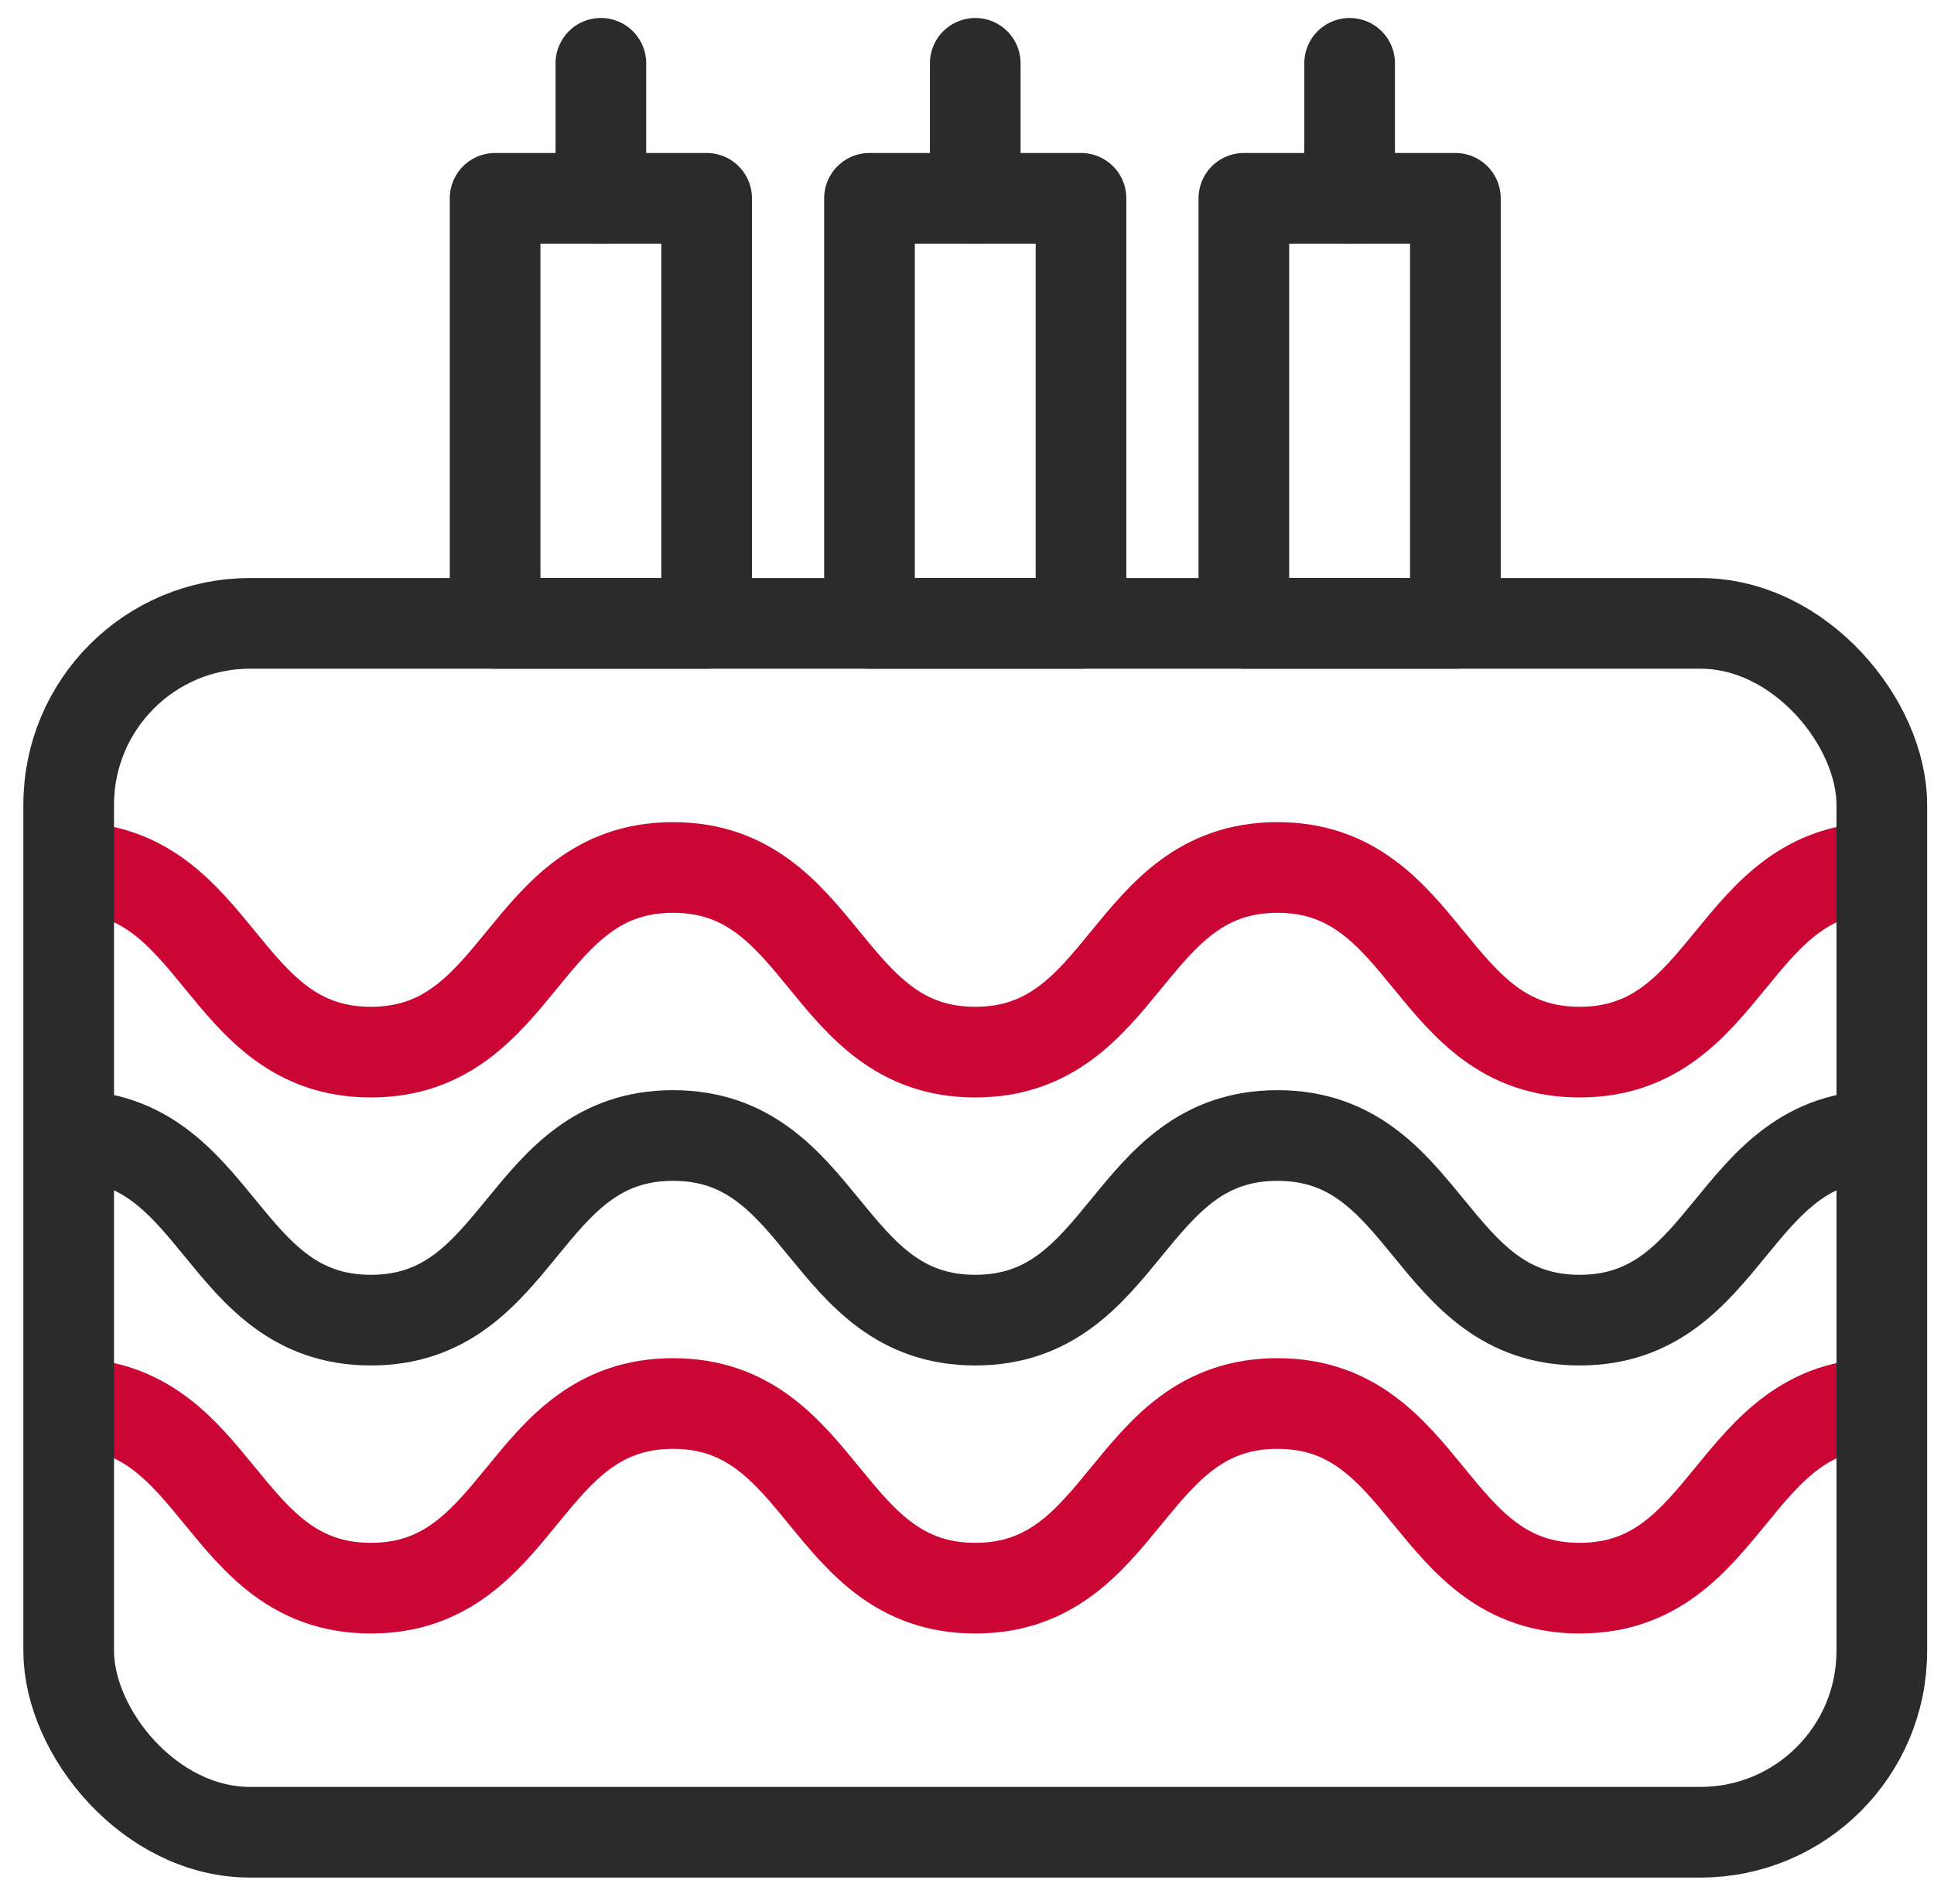
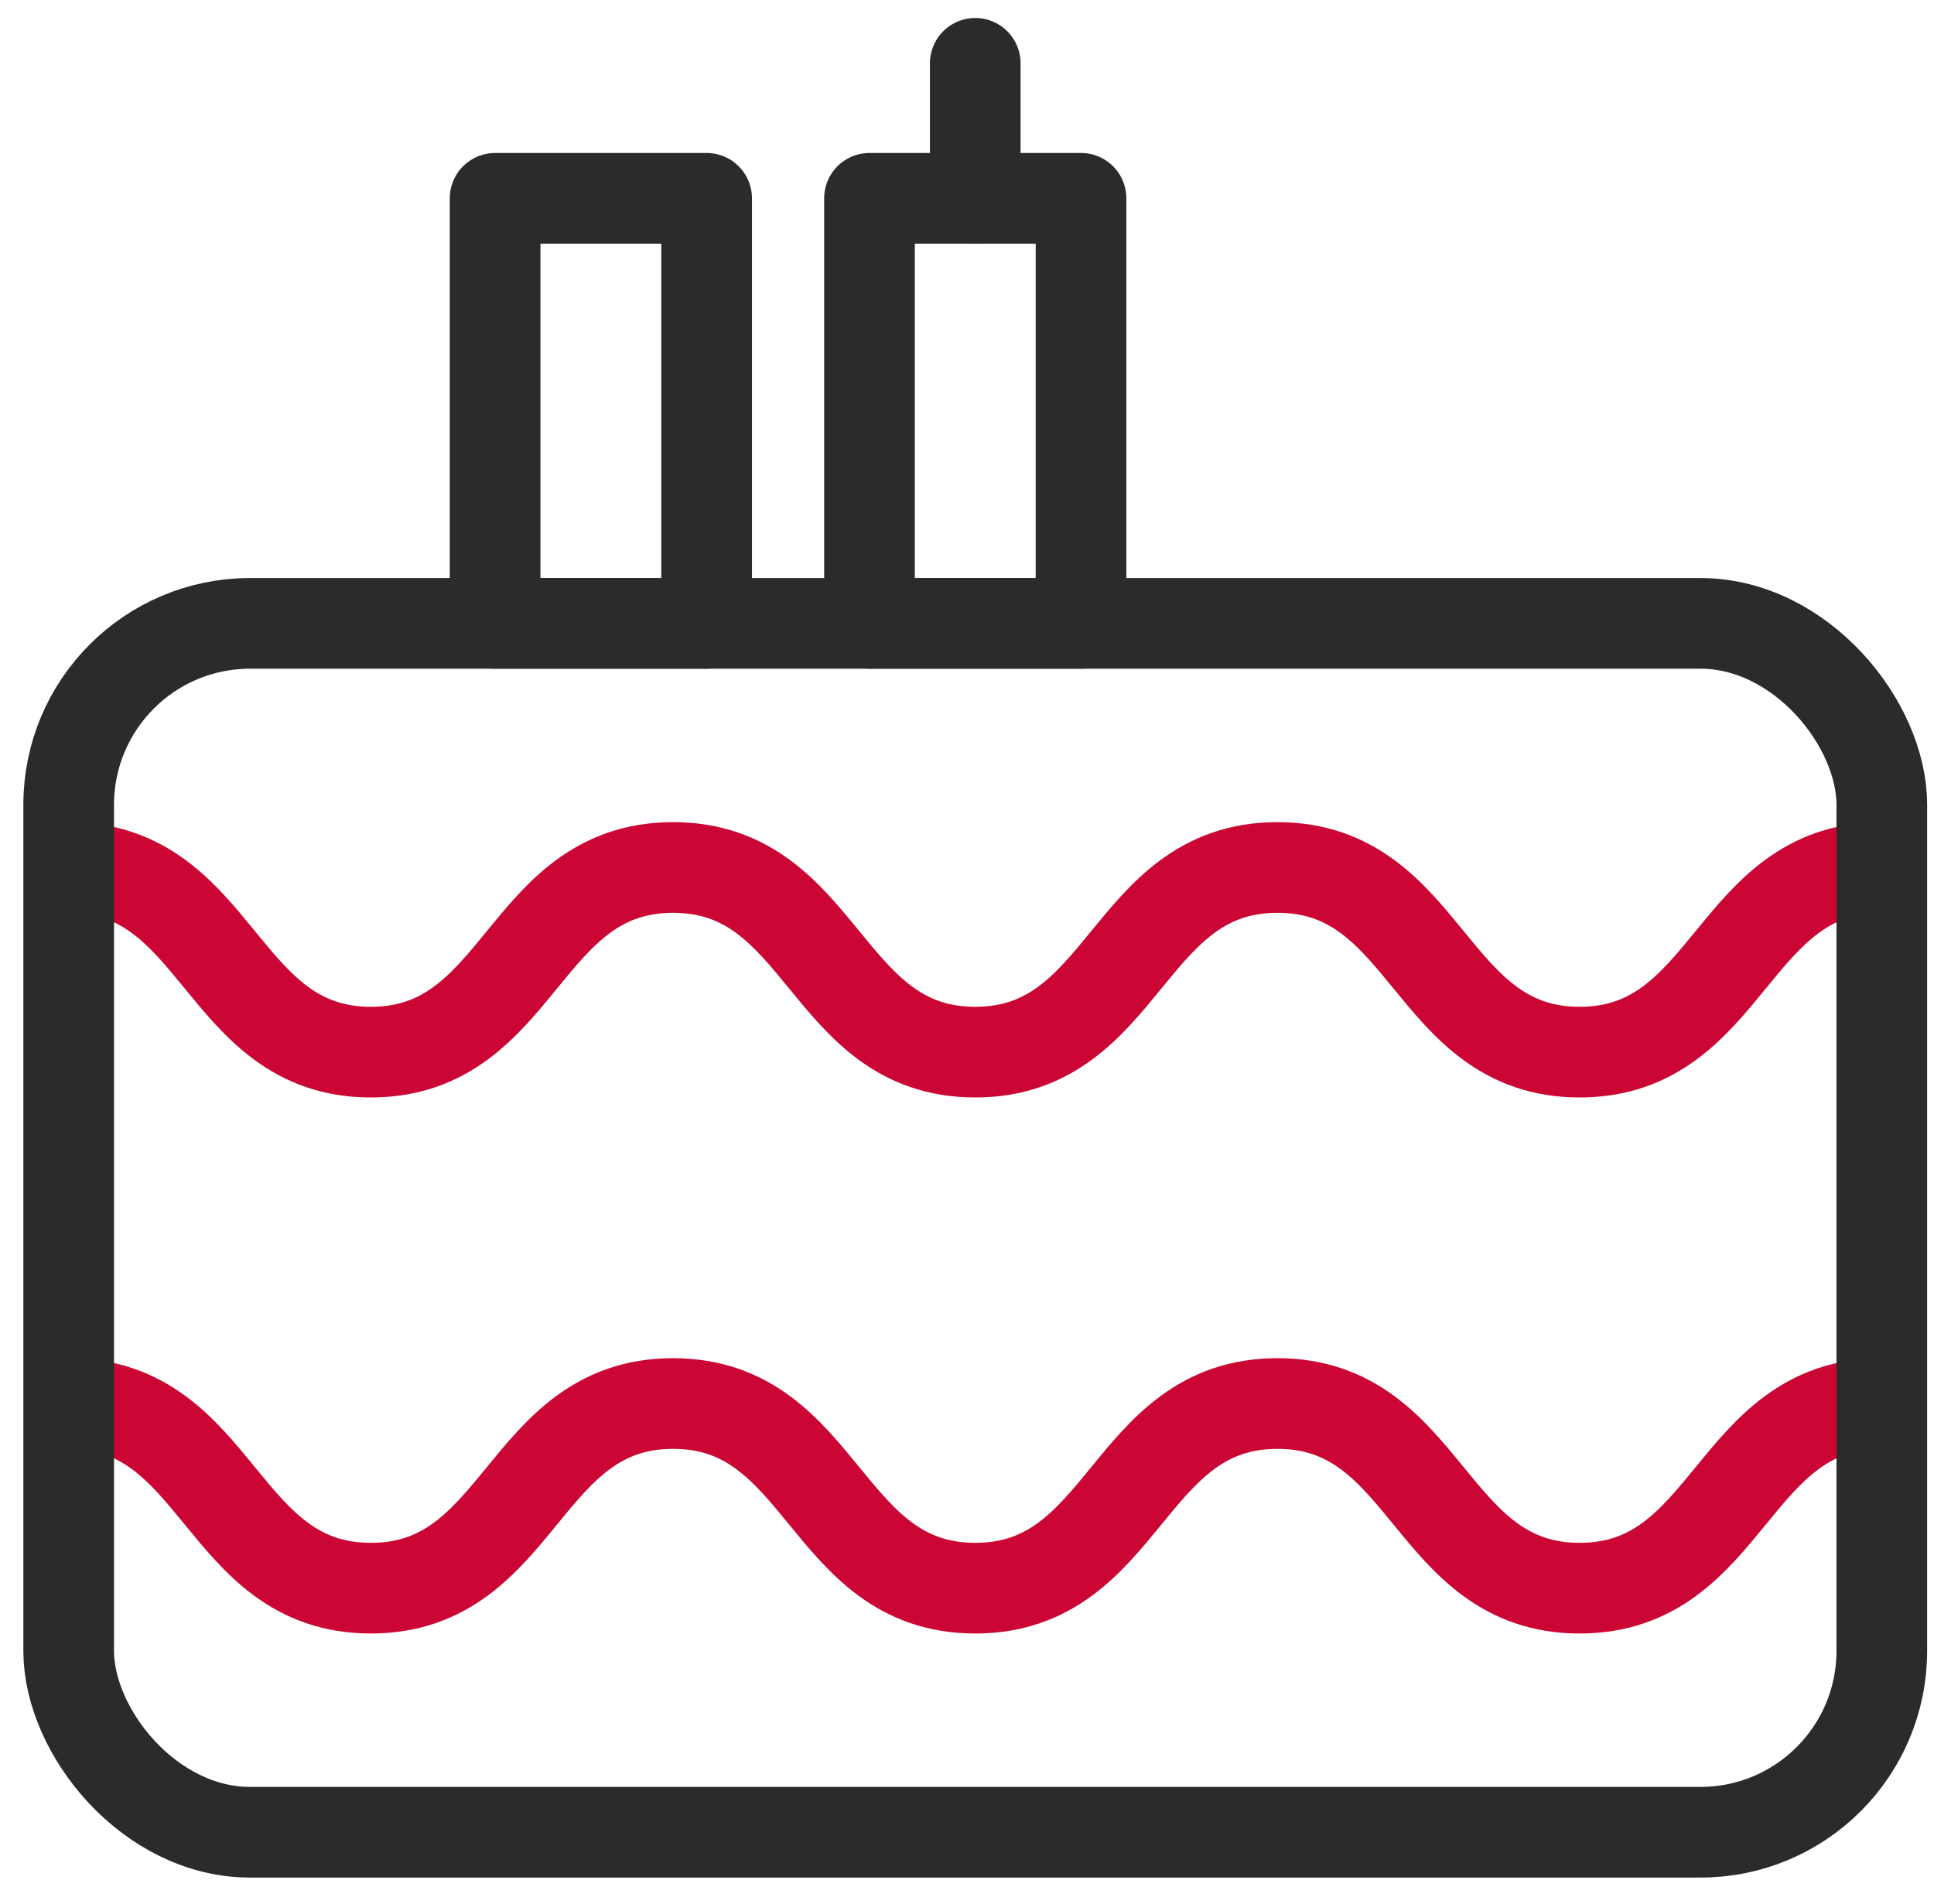
<svg xmlns="http://www.w3.org/2000/svg" width="64" height="63" viewBox="0 0 64 63" fill="none">
  <path d="M2.273 28.704C7.275 28.704 7.275 34.814 12.273 34.814C17.272 34.814 17.272 28.704 22.273 28.704C27.275 28.704 27.275 34.814 32.273 34.814C37.272 34.814 37.272 28.704 42.273 28.704C47.275 28.704 47.275 34.814 52.273 34.814C57.272 34.814 57.275 28.704 62.273 28.704" stroke="#CB0634" stroke-width="3" stroke-miterlimit="10" />
-   <path d="M2.273 37.573C7.275 37.573 7.275 43.682 12.273 43.682C17.272 43.682 17.272 37.573 22.273 37.573C27.275 37.573 27.275 43.682 32.273 43.682C37.272 43.682 37.272 37.573 42.273 37.573C47.275 37.573 47.275 43.682 52.273 43.682C57.272 43.682 57.275 37.573 62.273 37.573" stroke="#2B2B2B" stroke-width="3" stroke-miterlimit="10" />
  <path d="M2.273 46.441C7.275 46.441 7.275 52.551 12.273 52.551C17.272 52.551 17.272 46.441 22.273 46.441C27.275 46.441 27.275 52.551 32.273 52.551C37.272 52.551 37.272 46.441 42.273 46.441C47.275 46.441 47.275 52.551 52.273 52.551C57.272 52.551 57.275 46.441 62.273 46.441" stroke="#CB0634" stroke-width="3" stroke-miterlimit="10" />
  <rect x="2.273" y="20.627" width="60" height="40" rx="6" stroke="#2B2B2B" stroke-width="3" />
  <path d="M28.773 6.562L28.773 20.627H35.773L35.773 6.562H28.773Z" stroke="#2B2B2B" stroke-width="3" stroke-linejoin="round" />
-   <path d="M41.162 6.562L41.162 20.627H48.162L48.162 6.562H41.162Z" stroke="#2B2B2B" stroke-width="3" stroke-linejoin="round" />
  <path d="M16.384 6.562L16.384 20.627H23.384L23.384 6.562H16.384Z" stroke="#2B2B2B" stroke-width="3" stroke-linejoin="round" />
-   <path d="M19.884 6.562V2.095" stroke="#2B2B2B" stroke-width="3" stroke-linecap="round" stroke-linejoin="round" />
  <path d="M32.273 6.562V2.095" stroke="#2B2B2B" stroke-width="3" stroke-linecap="round" stroke-linejoin="round" />
-   <path d="M44.662 6.562V2.095" stroke="#2B2B2B" stroke-width="3" stroke-linecap="round" stroke-linejoin="round" />
</svg>